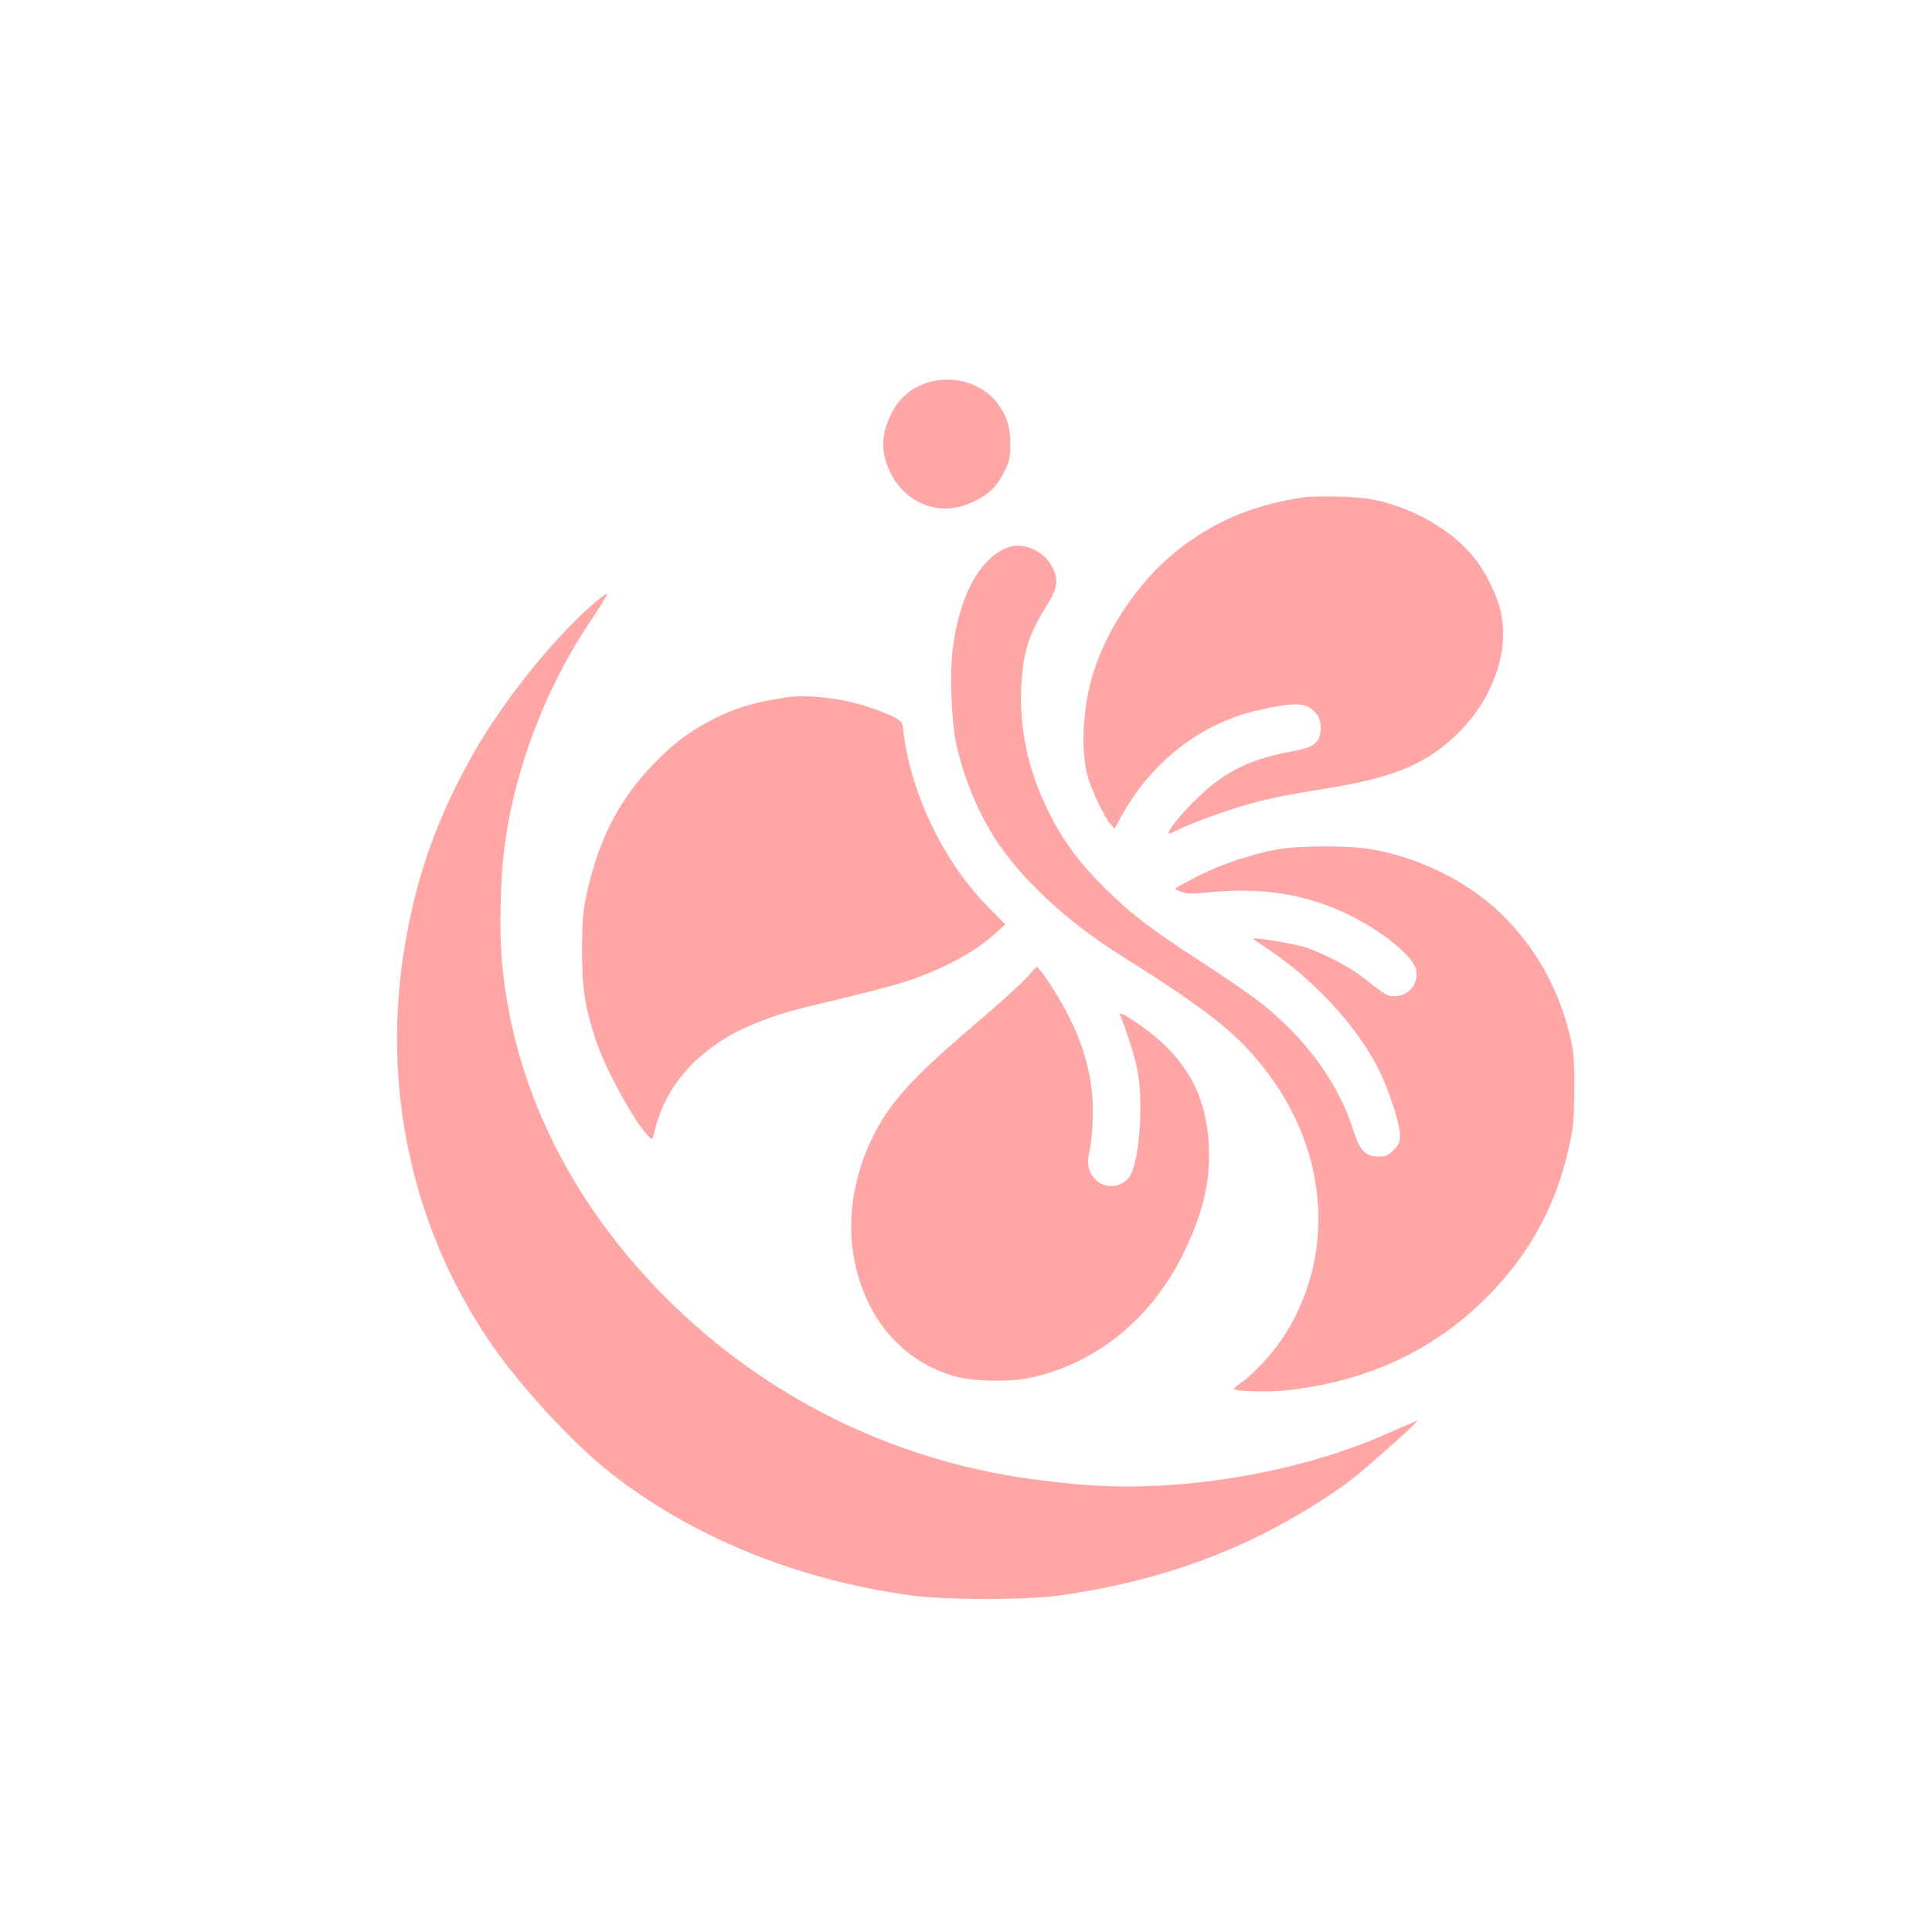
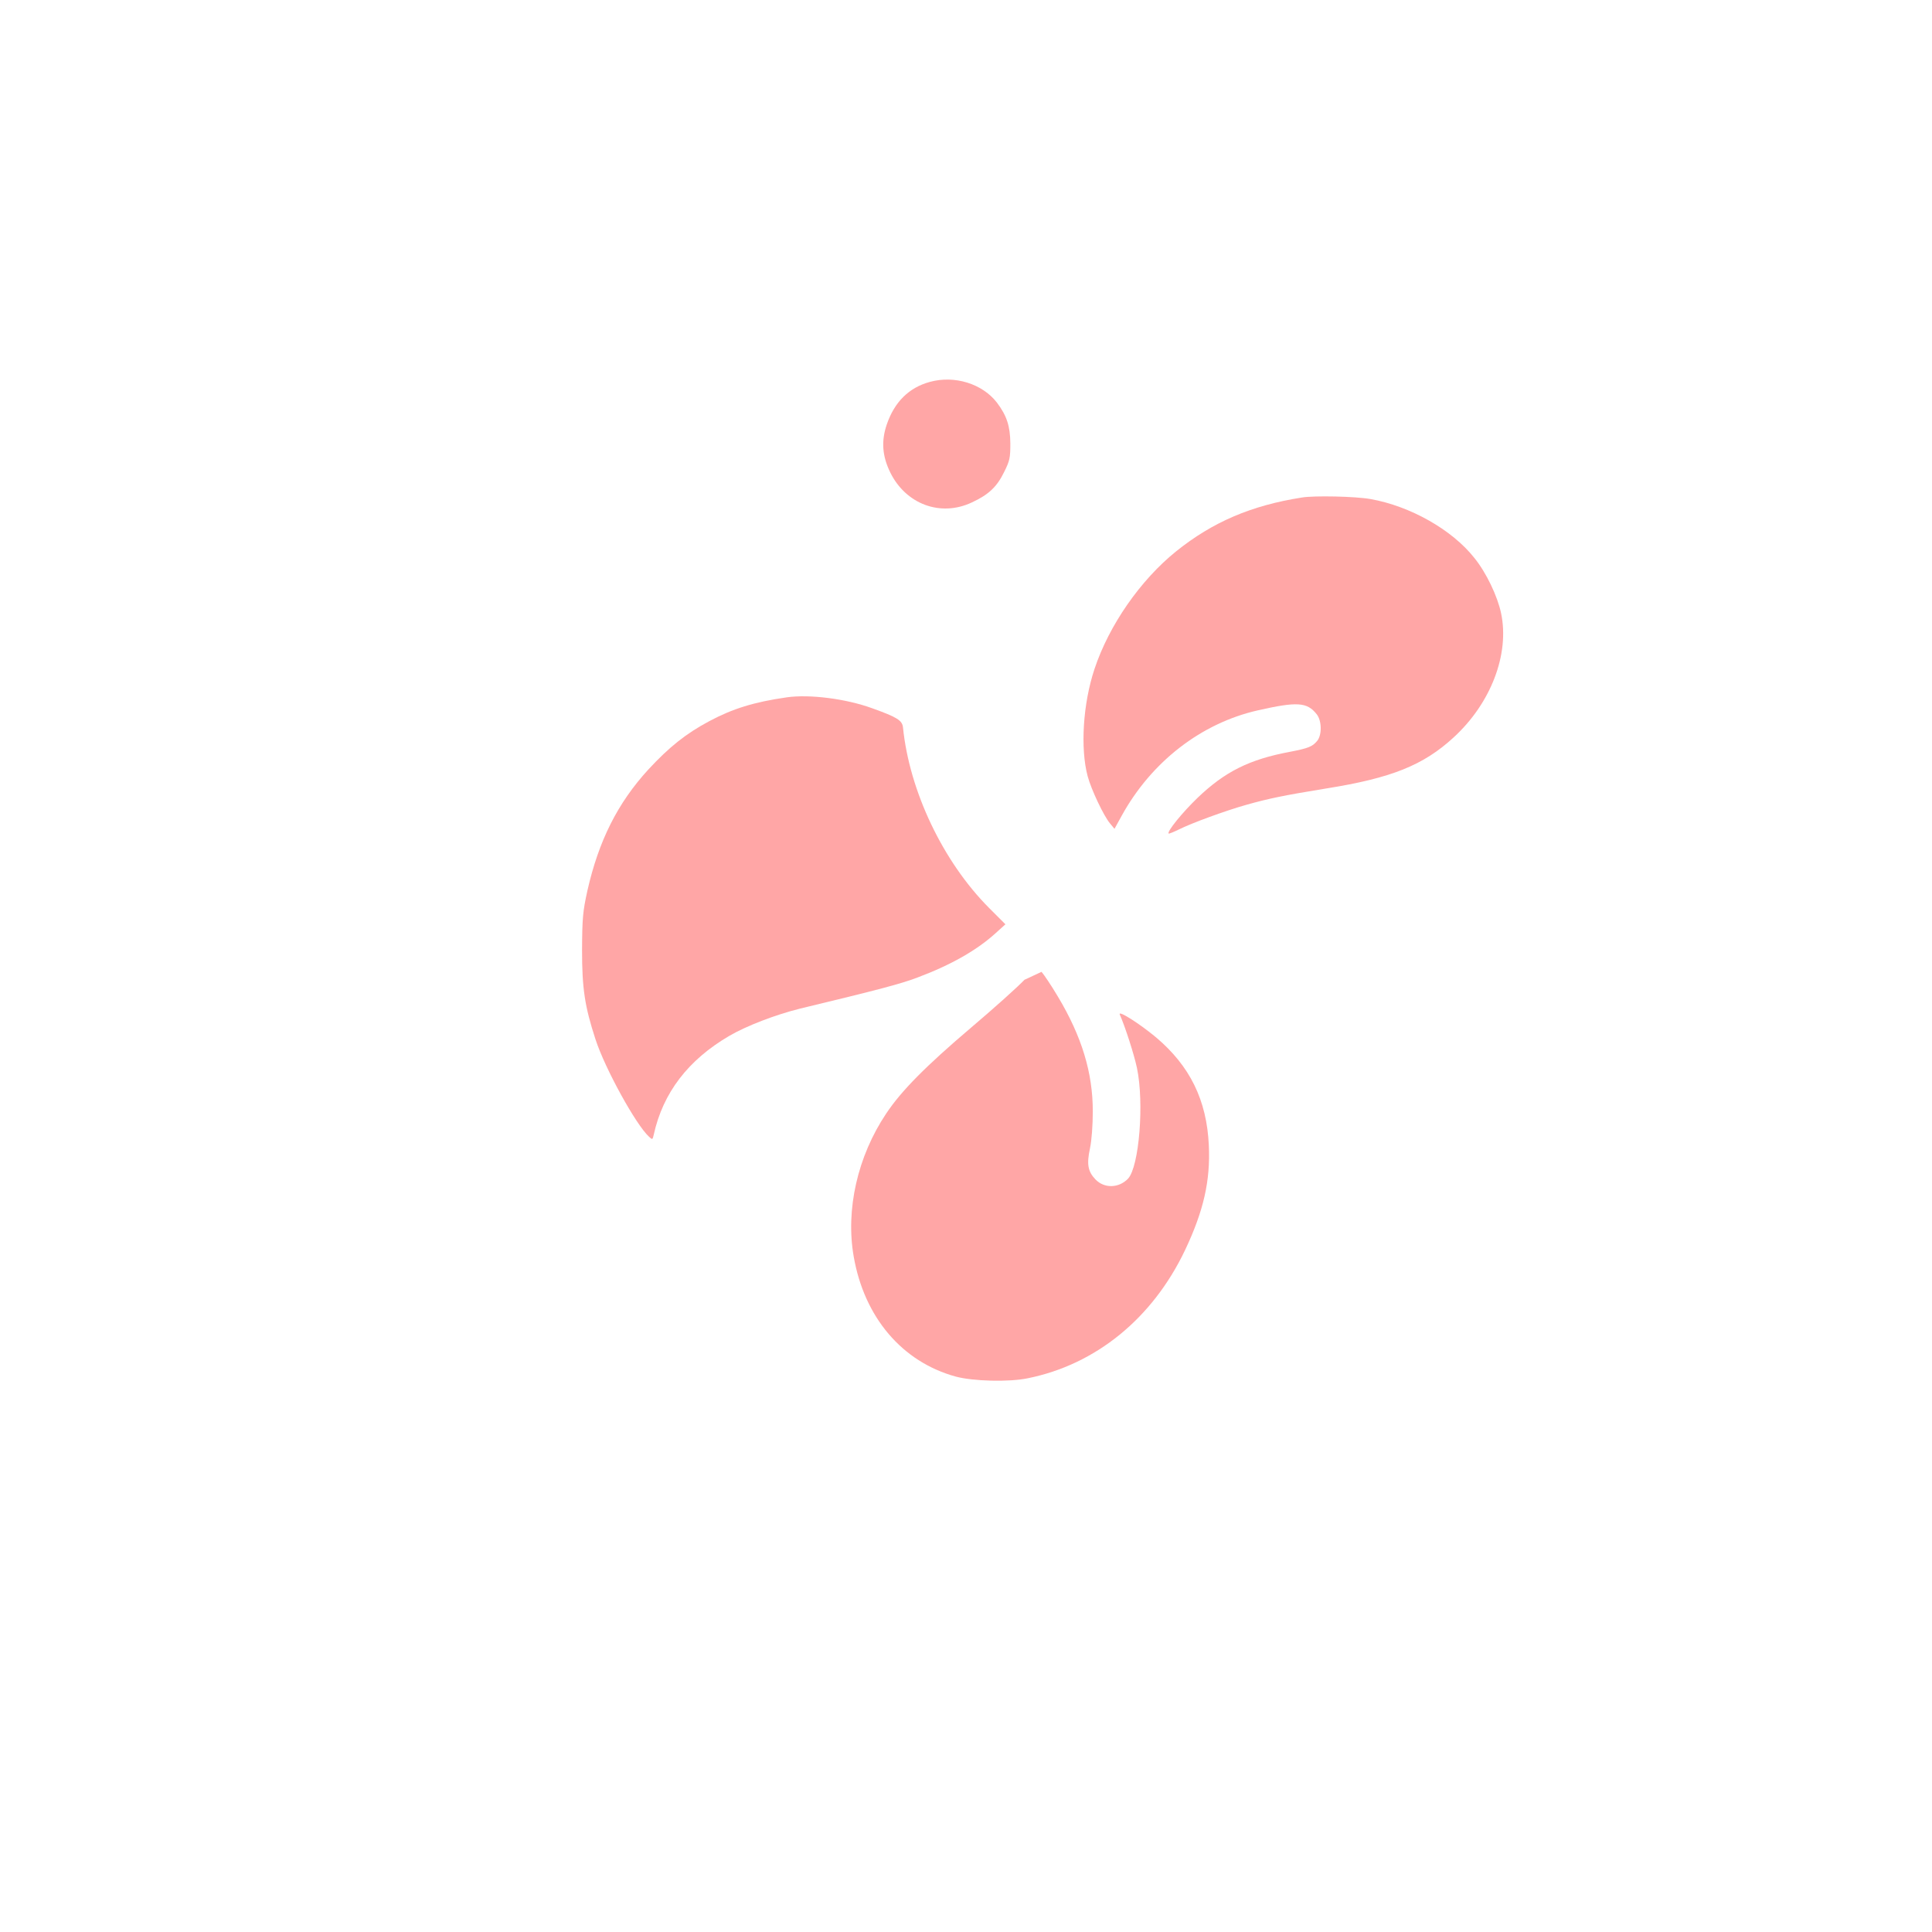
<svg xmlns="http://www.w3.org/2000/svg" version="1.0" width="1024pt" height="1024pt" viewBox="0 0 1024 1024" preserveAspectRatio="xMidYMid meet">
  <g transform="translate(0,1024) scale(0.1,-0.1)" fill="#ffa6a6" stroke="none">
    <path d="M4929 8216 c-111 -30 -188 -106 -229 -226 -30 -88 -24 -168 19 -255 83 -168 267 -236 432 -158 89 41 133 83 171 161 30 60 33 75 33 152 -1 92 -19 147 -71 216 -77 100 -224 146 -355 110z" />
    <path d="M6900 7603 c-268 -42 -473 -130 -666 -285 -190 -153 -356 -392 -433 -624 -61 -183 -76 -420 -36 -569 19 -70 84 -208 118 -249 l24 -29 38 69 c158 287 422 491 722 559 208 47 261 44 312 -21 27 -34 28 -109 3 -140 -25 -31 -47 -40 -146 -59 -214 -40 -344 -105 -489 -244 -80 -77 -163 -179 -153 -189 2 -2 26 8 53 21 67 34 251 101 358 131 120 34 204 51 425 87 345 55 514 123 674 270 198 181 298 442 252 659 -19 90 -78 214 -141 292 -118 150 -341 276 -552 313 -78 14 -297 19 -363 8z" />
-     <path d="M5350 7341 c-152 -49 -266 -255 -301 -545 -16 -133 -6 -383 20 -503 36 -165 109 -344 196 -484 135 -216 383 -449 669 -629 489 -308 634 -425 791 -635 321 -432 350 -975 75 -1395 -57 -86 -160 -197 -225 -241 -19 -13 -35 -27 -35 -30 0 -13 173 -19 267 -9 435 44 793 211 1081 502 220 223 361 482 428 788 24 109 27 148 28 305 1 140 -3 198 -17 260 -56 247 -164 453 -330 631 -176 188 -437 328 -712 380 -122 24 -395 24 -521 1 -125 -23 -297 -80 -402 -134 -48 -25 -97 -50 -109 -57 -31 -15 -29 -20 11 -34 27 -10 60 -10 153 -1 310 31 578 -24 820 -167 147 -87 255 -185 268 -243 16 -73 -38 -141 -113 -141 -40 0 -44 2 -177 106 -68 53 -201 121 -295 153 -56 18 -269 54 -278 46 -1 -1 19 -16 45 -33 271 -174 510 -432 628 -677 51 -105 105 -276 105 -330 0 -40 -5 -52 -34 -81 -29 -29 -41 -34 -79 -34 -71 0 -99 30 -137 148 -80 248 -250 479 -492 670 -57 44 -195 139 -306 211 -274 177 -385 262 -527 405 -139 140 -223 257 -300 420 -98 206 -142 417 -132 636 8 178 39 276 134 429 60 96 66 140 27 211 -43 80 -147 126 -224 101z" />
-     <path d="M3135 7031 c-206 -181 -463 -501 -618 -771 -191 -333 -302 -637 -367 -1006 -135 -763 31 -1533 466 -2155 153 -218 414 -501 604 -653 435 -348 1001 -580 1615 -663 181 -24 600 -24 775 0 346 48 649 132 945 261 221 97 488 255 640 380 75 61 277 240 300 266 l20 22 -35 -15 c-19 -8 -87 -37 -150 -65 -307 -133 -681 -224 -1056 -257 -275 -24 -495 -17 -809 26 -734 100 -1407 434 -1930 955 -518 517 -820 1139 -876 1804 -12 153 -7 403 12 565 49 418 215 860 456 1219 52 77 92 143 91 148 -2 5 -39 -22 -83 -61z" />
    <path d="M4170 6544 c-174 -25 -286 -60 -410 -126 -124 -66 -213 -137 -324 -257 -163 -178 -263 -378 -323 -643 -24 -110 -27 -143 -28 -313 0 -204 14 -298 71 -473 51 -157 215 -454 284 -517 18 -17 19 -16 25 11 49 222 182 396 401 524 91 53 245 112 374 144 415 100 534 131 623 165 176 66 314 144 414 235 l52 47 -87 87 c-244 245 -422 619 -456 957 -4 37 -32 54 -163 101 -140 51 -333 75 -453 58z" />
-     <path d="M5430 5047 c-36 -38 -162 -151 -280 -251 -246 -209 -373 -338 -453 -458 -152 -227 -216 -510 -172 -759 56 -321 256 -557 540 -635 92 -25 283 -30 383 -9 361 73 661 318 833 679 98 207 135 367 126 556 -11 239 -100 420 -280 572 -88 73 -202 146 -192 121 29 -66 76 -212 91 -283 39 -184 12 -523 -47 -587 -49 -51 -126 -53 -173 -4 -40 42 -47 80 -29 164 9 42 15 123 15 197 0 204 -58 396 -185 608 -34 57 -73 116 -87 131 l-25 28 -65 -70z" />
+     <path d="M5430 5047 c-36 -38 -162 -151 -280 -251 -246 -209 -373 -338 -453 -458 -152 -227 -216 -510 -172 -759 56 -321 256 -557 540 -635 92 -25 283 -30 383 -9 361 73 661 318 833 679 98 207 135 367 126 556 -11 239 -100 420 -280 572 -88 73 -202 146 -192 121 29 -66 76 -212 91 -283 39 -184 12 -523 -47 -587 -49 -51 -126 -53 -173 -4 -40 42 -47 80 -29 164 9 42 15 123 15 197 0 204 -58 396 -185 608 -34 57 -73 116 -87 131 z" />
  </g>
</svg>